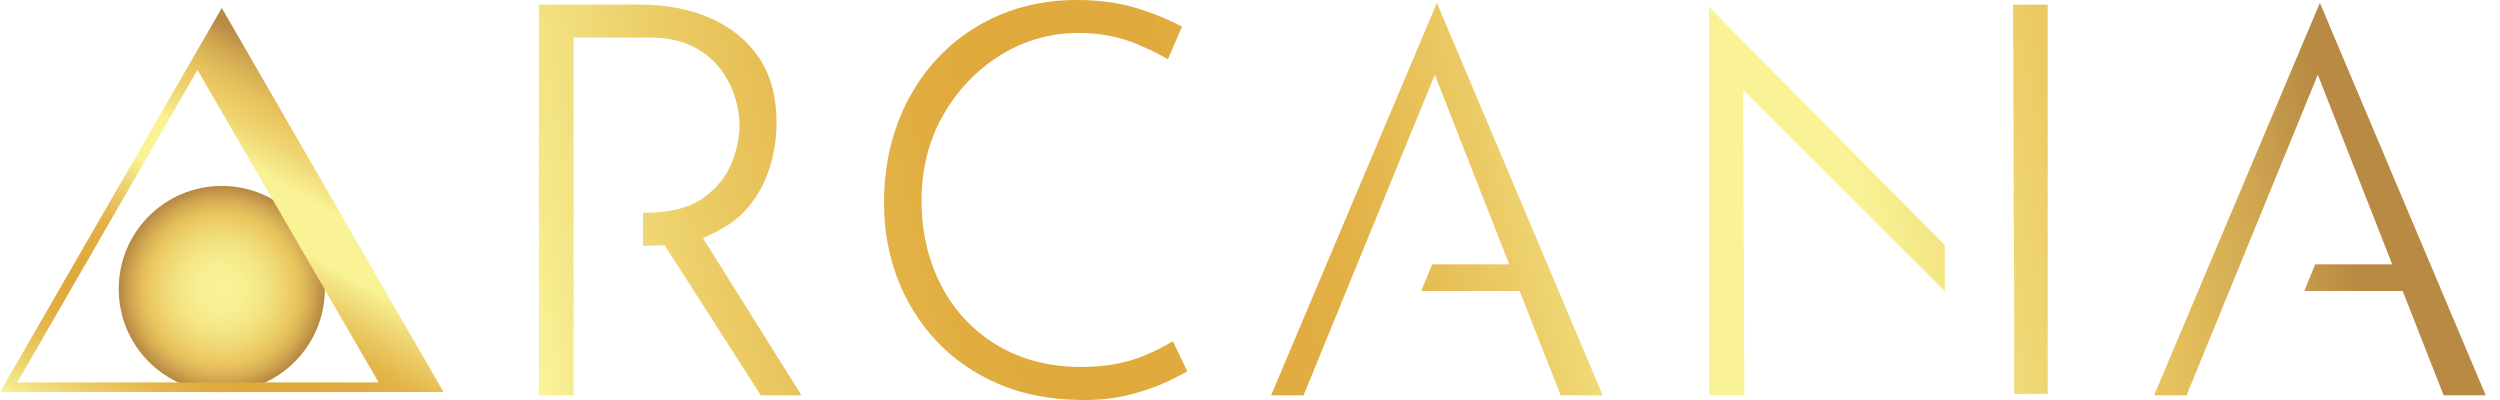
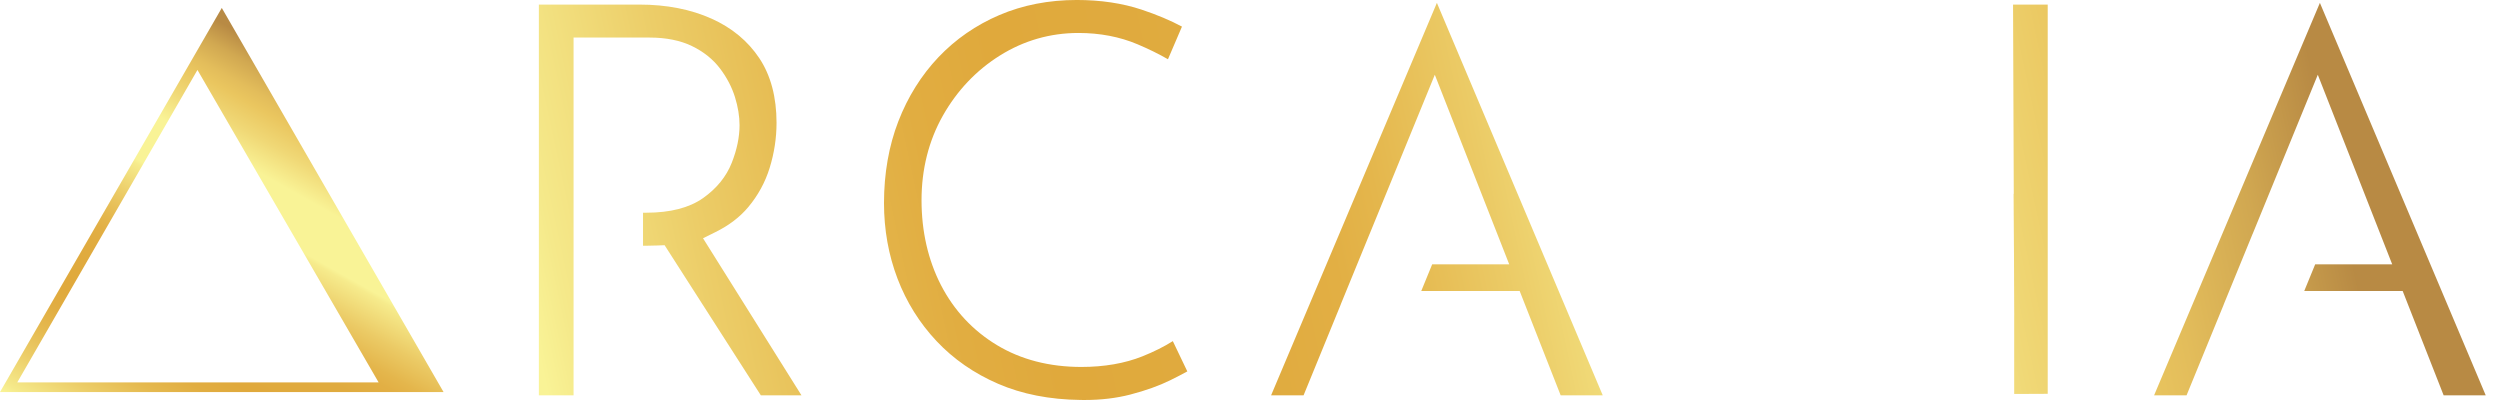
<svg xmlns="http://www.w3.org/2000/svg" width="150" height="24" viewBox="0 0 150 24" fill="none" class="flex-none h-6">
  <g id="Layer_2" clip-path="url(#clip0_765_341)" fill="none">
    <path id="Vector" d="M42.181 14.295L42.923 13.928C43.729 13.531 44.392 13.028 44.893 12.429C45.479 11.73 45.912 10.938 46.179 10.075C46.454 9.185 46.592 8.277 46.592 7.371C46.592 5.832 46.247 4.53 45.565 3.501C44.879 2.469 43.915 1.667 42.699 1.122C41.448 0.559 39.99 0.275 38.361 0.275H32.332V23.721H34.414V2.254H38.981C39.96 2.254 40.81 2.424 41.507 2.759C42.208 3.096 42.779 3.552 43.206 4.117C43.612 4.654 43.912 5.229 44.098 5.825C44.28 6.413 44.373 6.979 44.373 7.509C44.373 8.219 44.217 8.977 43.908 9.76C43.58 10.595 42.999 11.31 42.181 11.887C41.356 12.469 40.209 12.763 38.774 12.763H38.581V14.743H38.843C39.034 14.743 39.232 14.739 39.446 14.729L39.876 14.712L45.651 23.721H48.089L42.181 14.295Z" fill="url(&quot;#paint0_linear_765_341&quot;)" />
    <path id="Vector_2" d="M65.099 24C65.01 24 64.921 24 64.831 23.997C62.982 23.975 61.32 23.649 59.884 23.026C58.448 22.405 57.205 21.543 56.192 20.465C55.175 19.384 54.387 18.123 53.852 16.72C53.313 15.31 53.04 13.784 53.04 12.187C53.04 10.407 53.33 8.756 53.901 7.279C54.47 5.808 55.281 4.513 56.309 3.43C57.335 2.35 58.565 1.501 59.965 0.902C61.367 0.303 62.93 -0.001 64.608 -0.001C66.034 -0.001 67.343 0.194 68.5 0.579C69.417 0.885 70.229 1.226 70.918 1.596L70.078 3.555C69.537 3.244 68.927 2.942 68.252 2.657C67.188 2.207 65.996 1.978 64.71 1.978C63.015 1.978 61.428 2.433 59.995 3.331C58.576 4.219 57.426 5.432 56.575 6.934C55.723 8.441 55.292 10.151 55.292 12.015C55.292 13.879 55.685 15.606 56.458 17.106C57.242 18.623 58.372 19.835 59.816 20.706C61.258 21.576 62.961 22.017 64.882 22.017C66.255 22.017 67.488 21.803 68.548 21.379C69.231 21.106 69.841 20.8 70.37 20.468L71.239 22.284C70.949 22.444 70.605 22.623 70.209 22.818C69.536 23.149 68.728 23.438 67.807 23.676C66.978 23.89 66.065 23.999 65.094 23.999L65.099 24Z" fill="url(&quot;#paint1_linear_765_341&quot;)" />
    <path id="Vector_3" d="M86.214 0.172L76.265 23.721H78.214L80.447 18.265H80.444L82.179 14.03H82.18L86.089 4.485L90.553 15.859H85.931L85.275 17.461H91.181L93.64 23.721H96.165L86.214 0.172Z" fill="url(&quot;#paint2_linear_765_341&quot;)" />
    <path id="Vector_4" d="M139.194 0.172L129.245 23.721H131.193L133.427 18.265H133.424L135.158 14.03H135.16L139.068 4.485L143.532 15.859H138.911L138.254 17.461H144.161L146.619 23.721H149.144L139.194 0.172Z" fill="url(&quot;#paint3_linear_765_341&quot;)" />
-     <path id="Vector_5" d="M102.546 0.416L116.687 14.71V17.465L104.591 5.39L104.661 23.721H102.546V0.416Z" fill="url(&quot;#paint4_linear_765_341&quot;)" />
    <path id="Vector_6" d="M122.863 0.275V23.629L120.851 23.638L120.852 20.493V18.921L120.854 18.922L120.852 18.549L120.826 11.632L120.783 0.275H122.863Z" fill="url(&quot;#paint5_linear_765_341&quot;)" />
-     <path id="Vector_7" d="M13.307 23.524C16.722 23.524 19.491 20.755 19.491 17.34C19.491 13.924 16.722 11.155 13.307 11.155C9.891 11.155 7.123 13.924 7.123 17.34C7.123 20.755 9.891 23.524 13.307 23.524Z" fill="url(&quot;#paint6_radial_765_341&quot;)" />
    <path id="Vector_8" d="M13.307 0.476L0 23.524H26.614L13.307 0.476ZM11.847 4.197L22.716 22.942H1.037L11.847 4.197Z" fill="url(&quot;#paint7_linear_765_341&quot;)" />
    <path id="Vector_9" d="M120.852 11.632V18.549L120.826 11.632H120.852Z" fill="url(&quot;#paint8_linear_765_341&quot;)" />
  </g>
  <defs>
    <linearGradient id="paint0_linear_765_341" x1="30.776" y1="14.024" x2="137.034" y2="-8.792" gradientUnits="userSpaceOnUse">
      <stop stop-color="#F9F396" />
      <stop offset="0.02" stop-color="#F5E98A" />
      <stop offset="0.1" stop-color="#ECCD68" />
      <stop offset="0.17" stop-color="#E5B94F" />
      <stop offset="0.23" stop-color="#E1AD41" />
      <stop offset="0.28" stop-color="#E0A93C" />
      <stop offset="0.39" stop-color="#E0AB3F" />
      <stop offset="0.44" stop-color="#E2AF44" />
      <stop offset="0.47" stop-color="#E4B64C" />
      <stop offset="0.53" stop-color="#EBCA65" />
      <stop offset="0.61" stop-color="#F6EB8C" />
      <stop offset="0.62" stop-color="#F9F396" />
      <stop offset="0.73" stop-color="#F9F396" />
      <stop offset="0.8" stop-color="#F0D876" />
      <stop offset="0.86" stop-color="#EAC65F" />
      <stop offset="0.89" stop-color="#E3BD5B" />
      <stop offset="0.94" stop-color="#D1A851" />
      <stop offset="0.99" stop-color="#B88A44" />
    </linearGradient>
    <linearGradient id="paint1_linear_765_341" x1="31.86" y1="19.07" x2="138.117" y2="-3.745" gradientUnits="userSpaceOnUse">
      <stop stop-color="#F9F396" />
      <stop offset="0.02" stop-color="#F5E98A" />
      <stop offset="0.1" stop-color="#ECCD68" />
      <stop offset="0.17" stop-color="#E5B94F" />
      <stop offset="0.23" stop-color="#E1AD41" />
      <stop offset="0.28" stop-color="#E0A93C" />
      <stop offset="0.39" stop-color="#E0AB3F" />
      <stop offset="0.44" stop-color="#E2AF44" />
      <stop offset="0.47" stop-color="#E4B64C" />
      <stop offset="0.53" stop-color="#EBCA65" />
      <stop offset="0.61" stop-color="#F6EB8C" />
      <stop offset="0.62" stop-color="#F9F396" />
      <stop offset="0.73" stop-color="#F9F396" />
      <stop offset="0.8" stop-color="#F0D876" />
      <stop offset="0.86" stop-color="#EAC65F" />
      <stop offset="0.89" stop-color="#E3BD5B" />
      <stop offset="0.94" stop-color="#D1A851" />
      <stop offset="0.99" stop-color="#B88A44" />
    </linearGradient>
    <linearGradient id="paint2_linear_765_341" x1="33.012" y1="24.438" x2="139.27" y2="1.623" gradientUnits="userSpaceOnUse">
      <stop stop-color="#F9F396" />
      <stop offset="0.02" stop-color="#F5E98A" />
      <stop offset="0.1" stop-color="#ECCD68" />
      <stop offset="0.17" stop-color="#E5B94F" />
      <stop offset="0.23" stop-color="#E1AD41" />
      <stop offset="0.28" stop-color="#E0A93C" />
      <stop offset="0.39" stop-color="#E0AB3F" />
      <stop offset="0.44" stop-color="#E2AF44" />
      <stop offset="0.47" stop-color="#E4B64C" />
      <stop offset="0.53" stop-color="#EBCA65" />
      <stop offset="0.61" stop-color="#F6EB8C" />
      <stop offset="0.62" stop-color="#F9F396" />
      <stop offset="0.73" stop-color="#F9F396" />
      <stop offset="0.8" stop-color="#F0D876" />
      <stop offset="0.86" stop-color="#EAC65F" />
      <stop offset="0.89" stop-color="#E3BD5B" />
      <stop offset="0.94" stop-color="#D1A851" />
      <stop offset="0.99" stop-color="#B88A44" />
    </linearGradient>
    <linearGradient id="paint3_linear_765_341" x1="35.348" y1="35.313" x2="141.605" y2="12.498" gradientUnits="userSpaceOnUse">
      <stop stop-color="#F9F396" />
      <stop offset="0.02" stop-color="#F5E98A" />
      <stop offset="0.1" stop-color="#ECCD68" />
      <stop offset="0.17" stop-color="#E5B94F" />
      <stop offset="0.23" stop-color="#E1AD41" />
      <stop offset="0.28" stop-color="#E0A93C" />
      <stop offset="0.39" stop-color="#E0AB3F" />
      <stop offset="0.44" stop-color="#E2AF44" />
      <stop offset="0.47" stop-color="#E4B64C" />
      <stop offset="0.53" stop-color="#EBCA65" />
      <stop offset="0.61" stop-color="#F6EB8C" />
      <stop offset="0.62" stop-color="#F9F396" />
      <stop offset="0.73" stop-color="#F9F396" />
      <stop offset="0.8" stop-color="#F0D876" />
      <stop offset="0.86" stop-color="#EAC65F" />
      <stop offset="0.89" stop-color="#E3BD5B" />
      <stop offset="0.94" stop-color="#D1A851" />
      <stop offset="0.99" stop-color="#B88A44" />
    </linearGradient>
    <linearGradient id="paint4_linear_765_341" x1="33.584" y1="27.104" x2="139.842" y2="4.288" gradientUnits="userSpaceOnUse">
      <stop stop-color="#F9F396" />
      <stop offset="0.02" stop-color="#F5E98A" />
      <stop offset="0.1" stop-color="#ECCD68" />
      <stop offset="0.17" stop-color="#E5B94F" />
      <stop offset="0.23" stop-color="#E1AD41" />
      <stop offset="0.28" stop-color="#E0A93C" />
      <stop offset="0.39" stop-color="#E0AB3F" />
      <stop offset="0.44" stop-color="#E2AF44" />
      <stop offset="0.47" stop-color="#E4B64C" />
      <stop offset="0.53" stop-color="#EBCA65" />
      <stop offset="0.61" stop-color="#F6EB8C" />
      <stop offset="0.62" stop-color="#F9F396" />
      <stop offset="0.73" stop-color="#F9F396" />
      <stop offset="0.8" stop-color="#F0D876" />
      <stop offset="0.86" stop-color="#EAC65F" />
      <stop offset="0.89" stop-color="#E3BD5B" />
      <stop offset="0.94" stop-color="#D1A851" />
      <stop offset="0.99" stop-color="#B88A44" />
    </linearGradient>
    <linearGradient id="paint5_linear_765_341" x1="34.364" y1="30.732" x2="140.621" y2="7.916" gradientUnits="userSpaceOnUse">
      <stop stop-color="#F9F396" />
      <stop offset="0.02" stop-color="#F5E98A" />
      <stop offset="0.1" stop-color="#ECCD68" />
      <stop offset="0.17" stop-color="#E5B94F" />
      <stop offset="0.23" stop-color="#E1AD41" />
      <stop offset="0.28" stop-color="#E0A93C" />
      <stop offset="0.39" stop-color="#E0AB3F" />
      <stop offset="0.44" stop-color="#E2AF44" />
      <stop offset="0.47" stop-color="#E4B64C" />
      <stop offset="0.53" stop-color="#EBCA65" />
      <stop offset="0.61" stop-color="#F6EB8C" />
      <stop offset="0.62" stop-color="#F9F396" />
      <stop offset="0.73" stop-color="#F9F396" />
      <stop offset="0.8" stop-color="#F0D876" />
      <stop offset="0.86" stop-color="#EAC65F" />
      <stop offset="0.89" stop-color="#E3BD5B" />
      <stop offset="0.94" stop-color="#D1A851" />
      <stop offset="0.99" stop-color="#B88A44" />
    </linearGradient>
    <radialGradient id="paint6_radial_765_341" cx="0" cy="0" r="1" gradientUnits="userSpaceOnUse" gradientTransform="translate(13.307 17.34) scale(6.184)">
      <stop offset="0.02" stop-color="#F9F396" />
      <stop offset="0.22" stop-color="#F7EF92" />
      <stop offset="0.4" stop-color="#F4E686" />
      <stop offset="0.58" stop-color="#EFD673" />
      <stop offset="0.72" stop-color="#EAC65F" />
      <stop offset="0.78" stop-color="#E3BD5B" />
      <stop offset="0.88" stop-color="#D1A851" />
      <stop offset="0.99" stop-color="#B88A44" />
    </radialGradient>
    <linearGradient id="paint7_linear_765_341" x1="10.172" y1="29.111" x2="22.888" y2="6.455" gradientUnits="userSpaceOnUse">
      <stop stop-color="#F9F396" />
      <stop offset="0.02" stop-color="#F5E98A" />
      <stop offset="0.1" stop-color="#ECCD68" />
      <stop offset="0.17" stop-color="#E5B94F" />
      <stop offset="0.23" stop-color="#E1AD41" />
      <stop offset="0.28" stop-color="#E0A93C" />
      <stop offset="0.39" stop-color="#E0AB3F" />
      <stop offset="0.44" stop-color="#E2AF44" />
      <stop offset="0.47" stop-color="#E4B64C" />
      <stop offset="0.53" stop-color="#EBCA65" />
      <stop offset="0.61" stop-color="#F6EB8C" />
      <stop offset="0.62" stop-color="#F9F396" />
      <stop offset="0.73" stop-color="#F9F396" />
      <stop offset="0.8" stop-color="#F0D876" />
      <stop offset="0.86" stop-color="#EAC65F" />
      <stop offset="0.89" stop-color="#E3BD5B" />
      <stop offset="0.94" stop-color="#D1A851" />
      <stop offset="0.99" stop-color="#B88A44" />
    </linearGradient>
    <linearGradient id="paint8_linear_765_341" x1="34.964" y1="33.529" x2="141.223" y2="10.714" gradientUnits="userSpaceOnUse">
      <stop stop-color="#F9F396" />
      <stop offset="0.02" stop-color="#F5E98A" />
      <stop offset="0.1" stop-color="#ECCD68" />
      <stop offset="0.17" stop-color="#E5B94F" />
      <stop offset="0.23" stop-color="#E1AD41" />
      <stop offset="0.28" stop-color="#E0A93C" />
      <stop offset="0.39" stop-color="#E0AB3F" />
      <stop offset="0.44" stop-color="#E2AF44" />
      <stop offset="0.47" stop-color="#E4B64C" />
      <stop offset="0.53" stop-color="#EBCA65" />
      <stop offset="0.61" stop-color="#F6EB8C" />
      <stop offset="0.62" stop-color="#F9F396" />
      <stop offset="0.73" stop-color="#F9F396" />
      <stop offset="0.8" stop-color="#F0D876" />
      <stop offset="0.86" stop-color="#EAC65F" />
      <stop offset="0.89" stop-color="#E3BD5B" />
      <stop offset="0.94" stop-color="#D1A851" />
      <stop offset="0.99" stop-color="#B88A44" />
    </linearGradient>
    <clipPath id="clip0_765_341">
      <rect width="149.144" height="24" fill="white" />
    </clipPath>
    <linearGradient id="paint0_linear_765_341" x1="30.776" y1="14.024" x2="137.034" y2="-8.792" gradientUnits="userSpaceOnUse">
      <stop stop-color="#F9F396" />
      <stop offset="0.02" stop-color="#F5E98A" />
      <stop offset="0.1" stop-color="#ECCD68" />
      <stop offset="0.17" stop-color="#E5B94F" />
      <stop offset="0.23" stop-color="#E1AD41" />
      <stop offset="0.28" stop-color="#E0A93C" />
      <stop offset="0.39" stop-color="#E0AB3F" />
      <stop offset="0.44" stop-color="#E2AF44" />
      <stop offset="0.47" stop-color="#E4B64C" />
      <stop offset="0.53" stop-color="#EBCA65" />
      <stop offset="0.61" stop-color="#F6EB8C" />
      <stop offset="0.62" stop-color="#F9F396" />
      <stop offset="0.73" stop-color="#F9F396" />
      <stop offset="0.8" stop-color="#F0D876" />
      <stop offset="0.86" stop-color="#EAC65F" />
      <stop offset="0.89" stop-color="#E3BD5B" />
      <stop offset="0.94" stop-color="#D1A851" />
      <stop offset="0.99" stop-color="#B88A44" />
    </linearGradient>
    <linearGradient id="paint1_linear_765_341" x1="31.86" y1="19.07" x2="138.117" y2="-3.745" gradientUnits="userSpaceOnUse">
      <stop stop-color="#F9F396" />
      <stop offset="0.02" stop-color="#F5E98A" />
      <stop offset="0.1" stop-color="#ECCD68" />
      <stop offset="0.17" stop-color="#E5B94F" />
      <stop offset="0.23" stop-color="#E1AD41" />
      <stop offset="0.28" stop-color="#E0A93C" />
      <stop offset="0.39" stop-color="#E0AB3F" />
      <stop offset="0.44" stop-color="#E2AF44" />
      <stop offset="0.47" stop-color="#E4B64C" />
      <stop offset="0.53" stop-color="#EBCA65" />
      <stop offset="0.61" stop-color="#F6EB8C" />
      <stop offset="0.62" stop-color="#F9F396" />
      <stop offset="0.73" stop-color="#F9F396" />
      <stop offset="0.8" stop-color="#F0D876" />
      <stop offset="0.86" stop-color="#EAC65F" />
      <stop offset="0.89" stop-color="#E3BD5B" />
      <stop offset="0.94" stop-color="#D1A851" />
      <stop offset="0.99" stop-color="#B88A44" />
    </linearGradient>
    <linearGradient id="paint2_linear_765_341" x1="33.012" y1="24.438" x2="139.27" y2="1.623" gradientUnits="userSpaceOnUse">
      <stop stop-color="#F9F396" />
      <stop offset="0.02" stop-color="#F5E98A" />
      <stop offset="0.1" stop-color="#ECCD68" />
      <stop offset="0.17" stop-color="#E5B94F" />
      <stop offset="0.23" stop-color="#E1AD41" />
      <stop offset="0.28" stop-color="#E0A93C" />
      <stop offset="0.39" stop-color="#E0AB3F" />
      <stop offset="0.44" stop-color="#E2AF44" />
      <stop offset="0.47" stop-color="#E4B64C" />
      <stop offset="0.53" stop-color="#EBCA65" />
      <stop offset="0.61" stop-color="#F6EB8C" />
      <stop offset="0.62" stop-color="#F9F396" />
      <stop offset="0.73" stop-color="#F9F396" />
      <stop offset="0.8" stop-color="#F0D876" />
      <stop offset="0.86" stop-color="#EAC65F" />
      <stop offset="0.89" stop-color="#E3BD5B" />
      <stop offset="0.94" stop-color="#D1A851" />
      <stop offset="0.99" stop-color="#B88A44" />
    </linearGradient>
    <linearGradient id="paint3_linear_765_341" x1="35.348" y1="35.313" x2="141.605" y2="12.498" gradientUnits="userSpaceOnUse">
      <stop stop-color="#F9F396" />
      <stop offset="0.02" stop-color="#F5E98A" />
      <stop offset="0.1" stop-color="#ECCD68" />
      <stop offset="0.17" stop-color="#E5B94F" />
      <stop offset="0.23" stop-color="#E1AD41" />
      <stop offset="0.28" stop-color="#E0A93C" />
      <stop offset="0.39" stop-color="#E0AB3F" />
      <stop offset="0.44" stop-color="#E2AF44" />
      <stop offset="0.47" stop-color="#E4B64C" />
      <stop offset="0.53" stop-color="#EBCA65" />
      <stop offset="0.61" stop-color="#F6EB8C" />
      <stop offset="0.62" stop-color="#F9F396" />
      <stop offset="0.73" stop-color="#F9F396" />
      <stop offset="0.8" stop-color="#F0D876" />
      <stop offset="0.86" stop-color="#EAC65F" />
      <stop offset="0.89" stop-color="#E3BD5B" />
      <stop offset="0.94" stop-color="#D1A851" />
      <stop offset="0.99" stop-color="#B88A44" />
    </linearGradient>
    <linearGradient id="paint4_linear_765_341" x1="33.584" y1="27.104" x2="139.842" y2="4.288" gradientUnits="userSpaceOnUse">
      <stop stop-color="#F9F396" />
      <stop offset="0.02" stop-color="#F5E98A" />
      <stop offset="0.1" stop-color="#ECCD68" />
      <stop offset="0.17" stop-color="#E5B94F" />
      <stop offset="0.23" stop-color="#E1AD41" />
      <stop offset="0.28" stop-color="#E0A93C" />
      <stop offset="0.39" stop-color="#E0AB3F" />
      <stop offset="0.44" stop-color="#E2AF44" />
      <stop offset="0.47" stop-color="#E4B64C" />
      <stop offset="0.53" stop-color="#EBCA65" />
      <stop offset="0.61" stop-color="#F6EB8C" />
      <stop offset="0.62" stop-color="#F9F396" />
      <stop offset="0.73" stop-color="#F9F396" />
      <stop offset="0.8" stop-color="#F0D876" />
      <stop offset="0.86" stop-color="#EAC65F" />
      <stop offset="0.89" stop-color="#E3BD5B" />
      <stop offset="0.94" stop-color="#D1A851" />
      <stop offset="0.99" stop-color="#B88A44" />
    </linearGradient>
    <linearGradient id="paint5_linear_765_341" x1="34.364" y1="30.732" x2="140.621" y2="7.916" gradientUnits="userSpaceOnUse">
      <stop stop-color="#F9F396" />
      <stop offset="0.02" stop-color="#F5E98A" />
      <stop offset="0.1" stop-color="#ECCD68" />
      <stop offset="0.17" stop-color="#E5B94F" />
      <stop offset="0.23" stop-color="#E1AD41" />
      <stop offset="0.28" stop-color="#E0A93C" />
      <stop offset="0.39" stop-color="#E0AB3F" />
      <stop offset="0.44" stop-color="#E2AF44" />
      <stop offset="0.47" stop-color="#E4B64C" />
      <stop offset="0.53" stop-color="#EBCA65" />
      <stop offset="0.61" stop-color="#F6EB8C" />
      <stop offset="0.62" stop-color="#F9F396" />
      <stop offset="0.73" stop-color="#F9F396" />
      <stop offset="0.8" stop-color="#F0D876" />
      <stop offset="0.86" stop-color="#EAC65F" />
      <stop offset="0.89" stop-color="#E3BD5B" />
      <stop offset="0.94" stop-color="#D1A851" />
      <stop offset="0.99" stop-color="#B88A44" />
    </linearGradient>
    <radialGradient id="paint6_radial_765_341" cx="0" cy="0" r="1" gradientUnits="userSpaceOnUse" gradientTransform="translate(13.307 17.34) scale(6.184)">
      <stop offset="0.02" stop-color="#F9F396" />
      <stop offset="0.22" stop-color="#F7EF92" />
      <stop offset="0.4" stop-color="#F4E686" />
      <stop offset="0.58" stop-color="#EFD673" />
      <stop offset="0.72" stop-color="#EAC65F" />
      <stop offset="0.78" stop-color="#E3BD5B" />
      <stop offset="0.88" stop-color="#D1A851" />
      <stop offset="0.99" stop-color="#B88A44" />
    </radialGradient>
    <linearGradient id="paint7_linear_765_341" x1="10.172" y1="29.111" x2="22.888" y2="6.455" gradientUnits="userSpaceOnUse">
      <stop stop-color="#F9F396" />
      <stop offset="0.02" stop-color="#F5E98A" />
      <stop offset="0.1" stop-color="#ECCD68" />
      <stop offset="0.17" stop-color="#E5B94F" />
      <stop offset="0.23" stop-color="#E1AD41" />
      <stop offset="0.28" stop-color="#E0A93C" />
      <stop offset="0.39" stop-color="#E0AB3F" />
      <stop offset="0.44" stop-color="#E2AF44" />
      <stop offset="0.47" stop-color="#E4B64C" />
      <stop offset="0.53" stop-color="#EBCA65" />
      <stop offset="0.61" stop-color="#F6EB8C" />
      <stop offset="0.62" stop-color="#F9F396" />
      <stop offset="0.73" stop-color="#F9F396" />
      <stop offset="0.8" stop-color="#F0D876" />
      <stop offset="0.86" stop-color="#EAC65F" />
      <stop offset="0.89" stop-color="#E3BD5B" />
      <stop offset="0.94" stop-color="#D1A851" />
      <stop offset="0.99" stop-color="#B88A44" />
    </linearGradient>
    <linearGradient id="paint8_linear_765_341" x1="34.964" y1="33.529" x2="141.223" y2="10.714" gradientUnits="userSpaceOnUse">
      <stop stop-color="#F9F396" />
      <stop offset="0.02" stop-color="#F5E98A" />
      <stop offset="0.1" stop-color="#ECCD68" />
      <stop offset="0.17" stop-color="#E5B94F" />
      <stop offset="0.23" stop-color="#E1AD41" />
      <stop offset="0.28" stop-color="#E0A93C" />
      <stop offset="0.39" stop-color="#E0AB3F" />
      <stop offset="0.44" stop-color="#E2AF44" />
      <stop offset="0.47" stop-color="#E4B64C" />
      <stop offset="0.53" stop-color="#EBCA65" />
      <stop offset="0.61" stop-color="#F6EB8C" />
      <stop offset="0.62" stop-color="#F9F396" />
      <stop offset="0.73" stop-color="#F9F396" />
      <stop offset="0.8" stop-color="#F0D876" />
      <stop offset="0.86" stop-color="#EAC65F" />
      <stop offset="0.89" stop-color="#E3BD5B" />
      <stop offset="0.94" stop-color="#D1A851" />
      <stop offset="0.99" stop-color="#B88A44" />
    </linearGradient>
  </defs>
</svg>